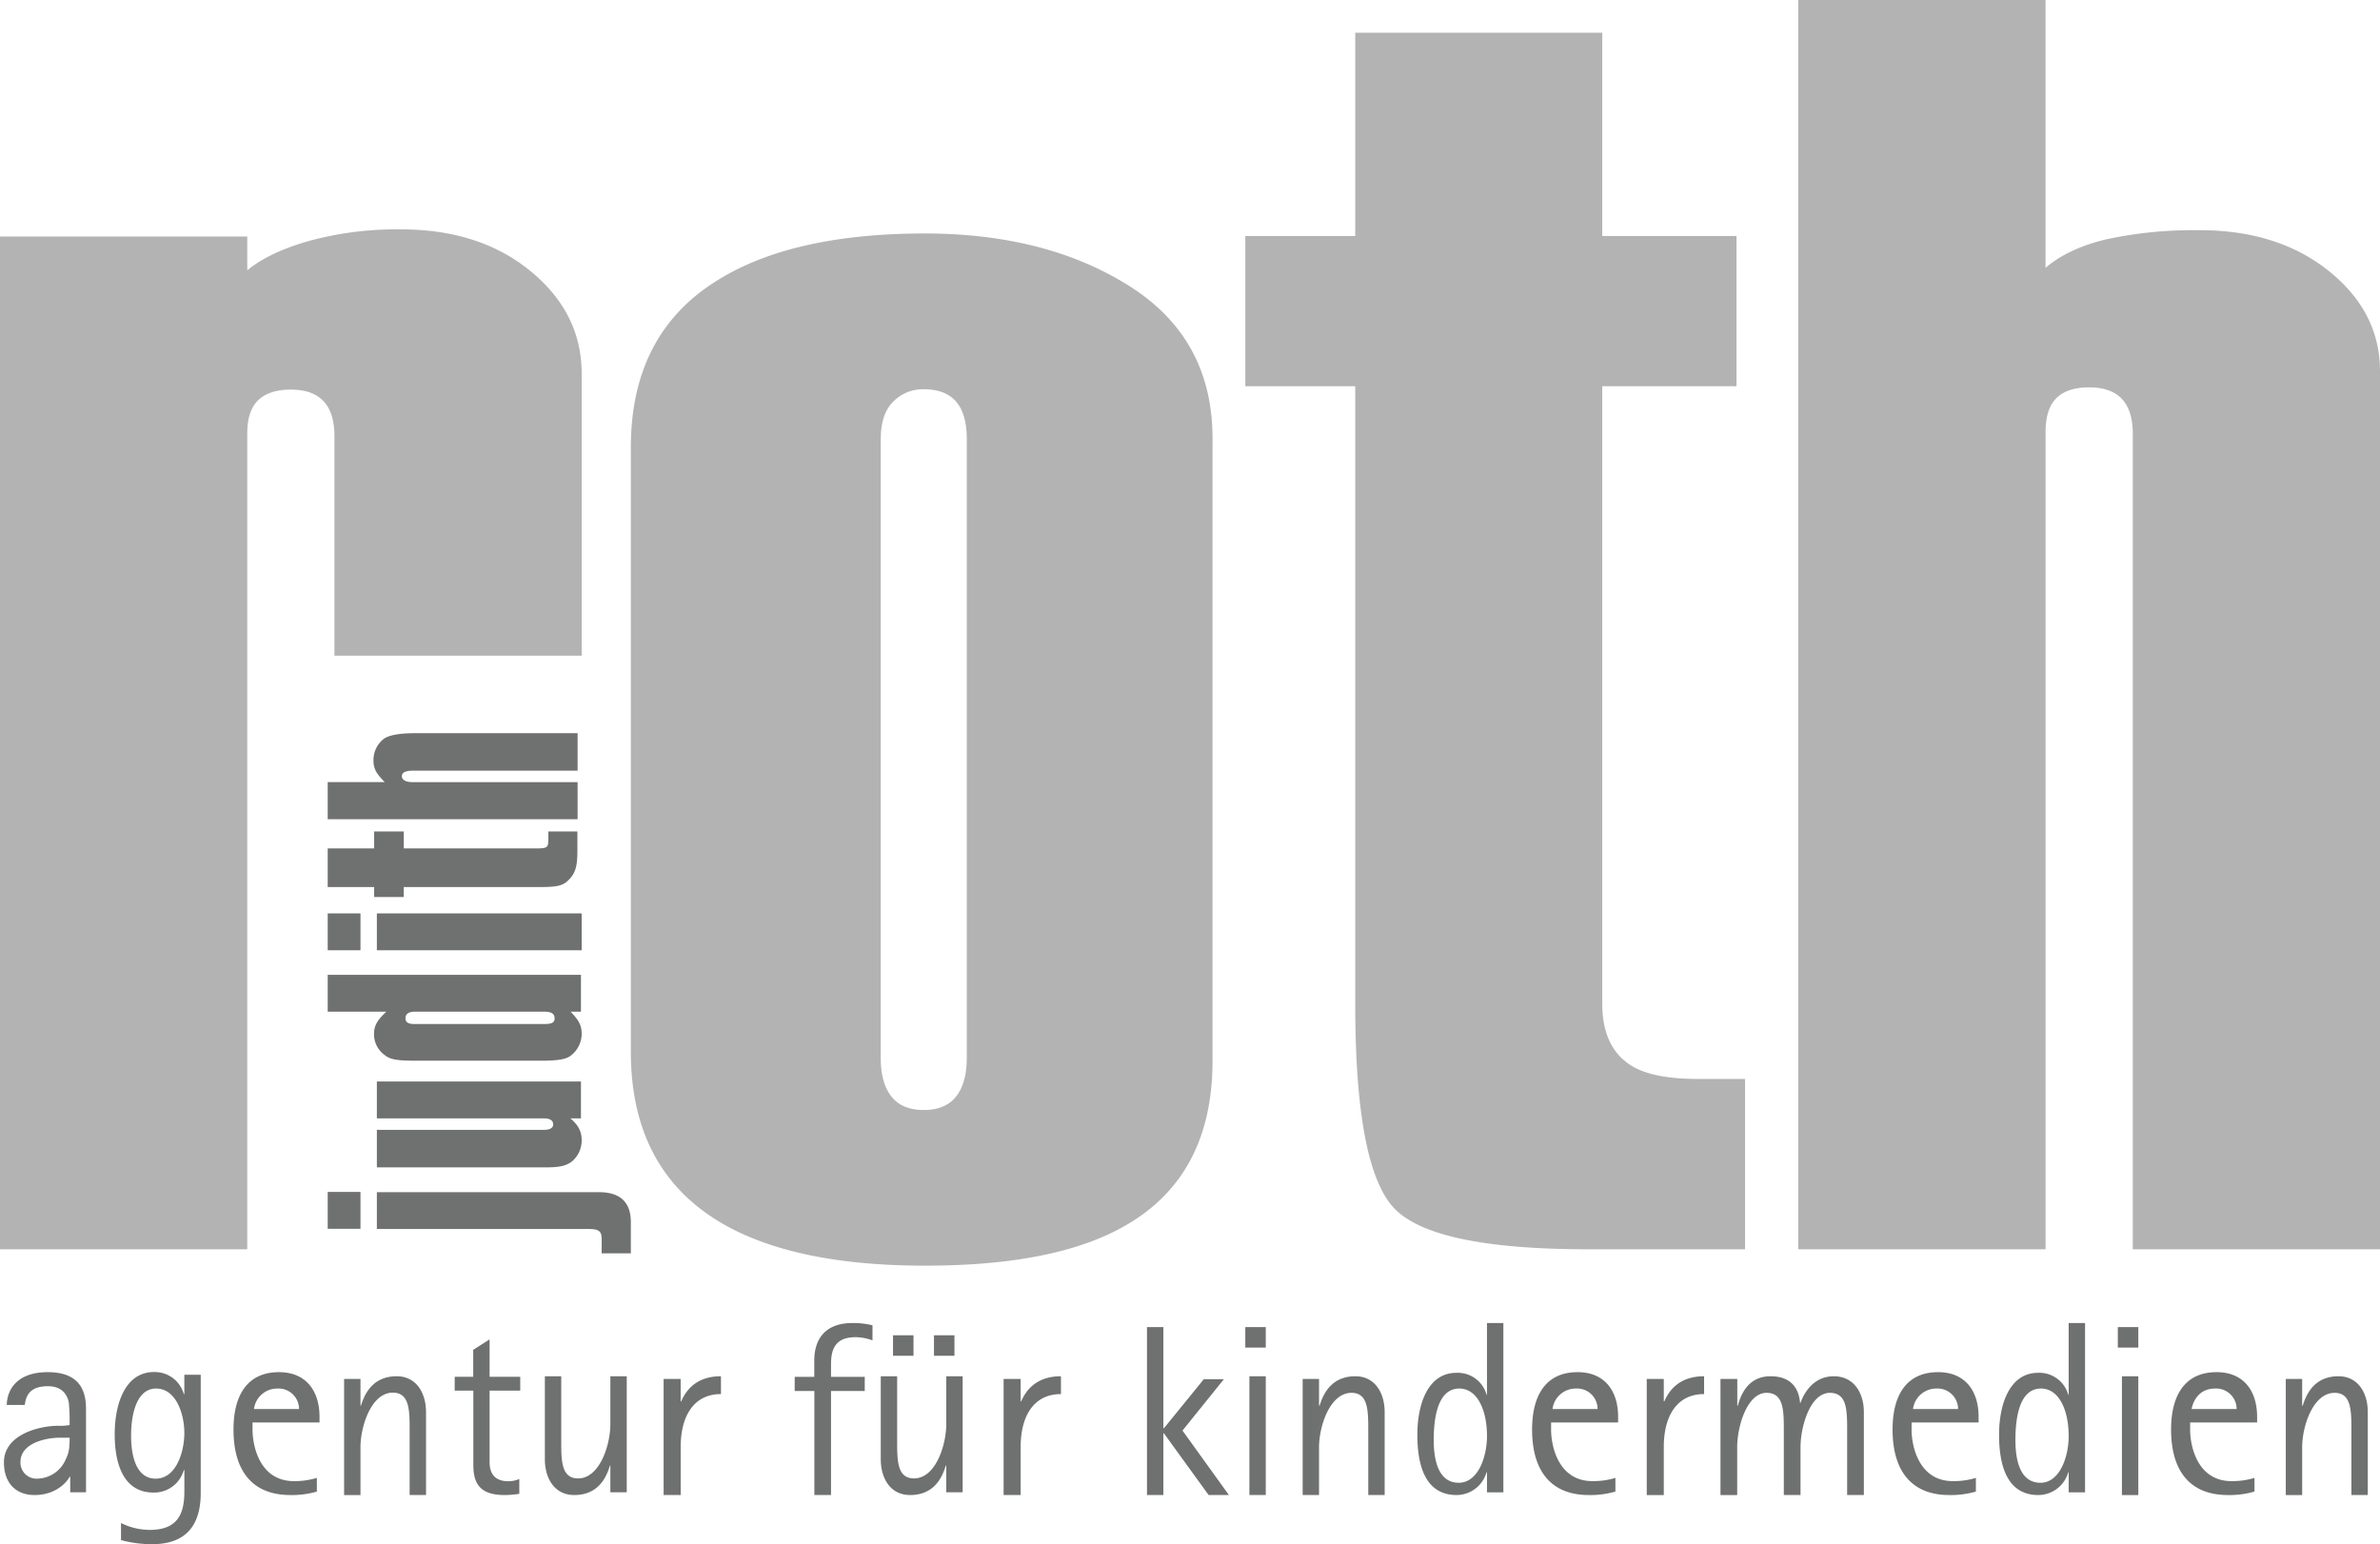
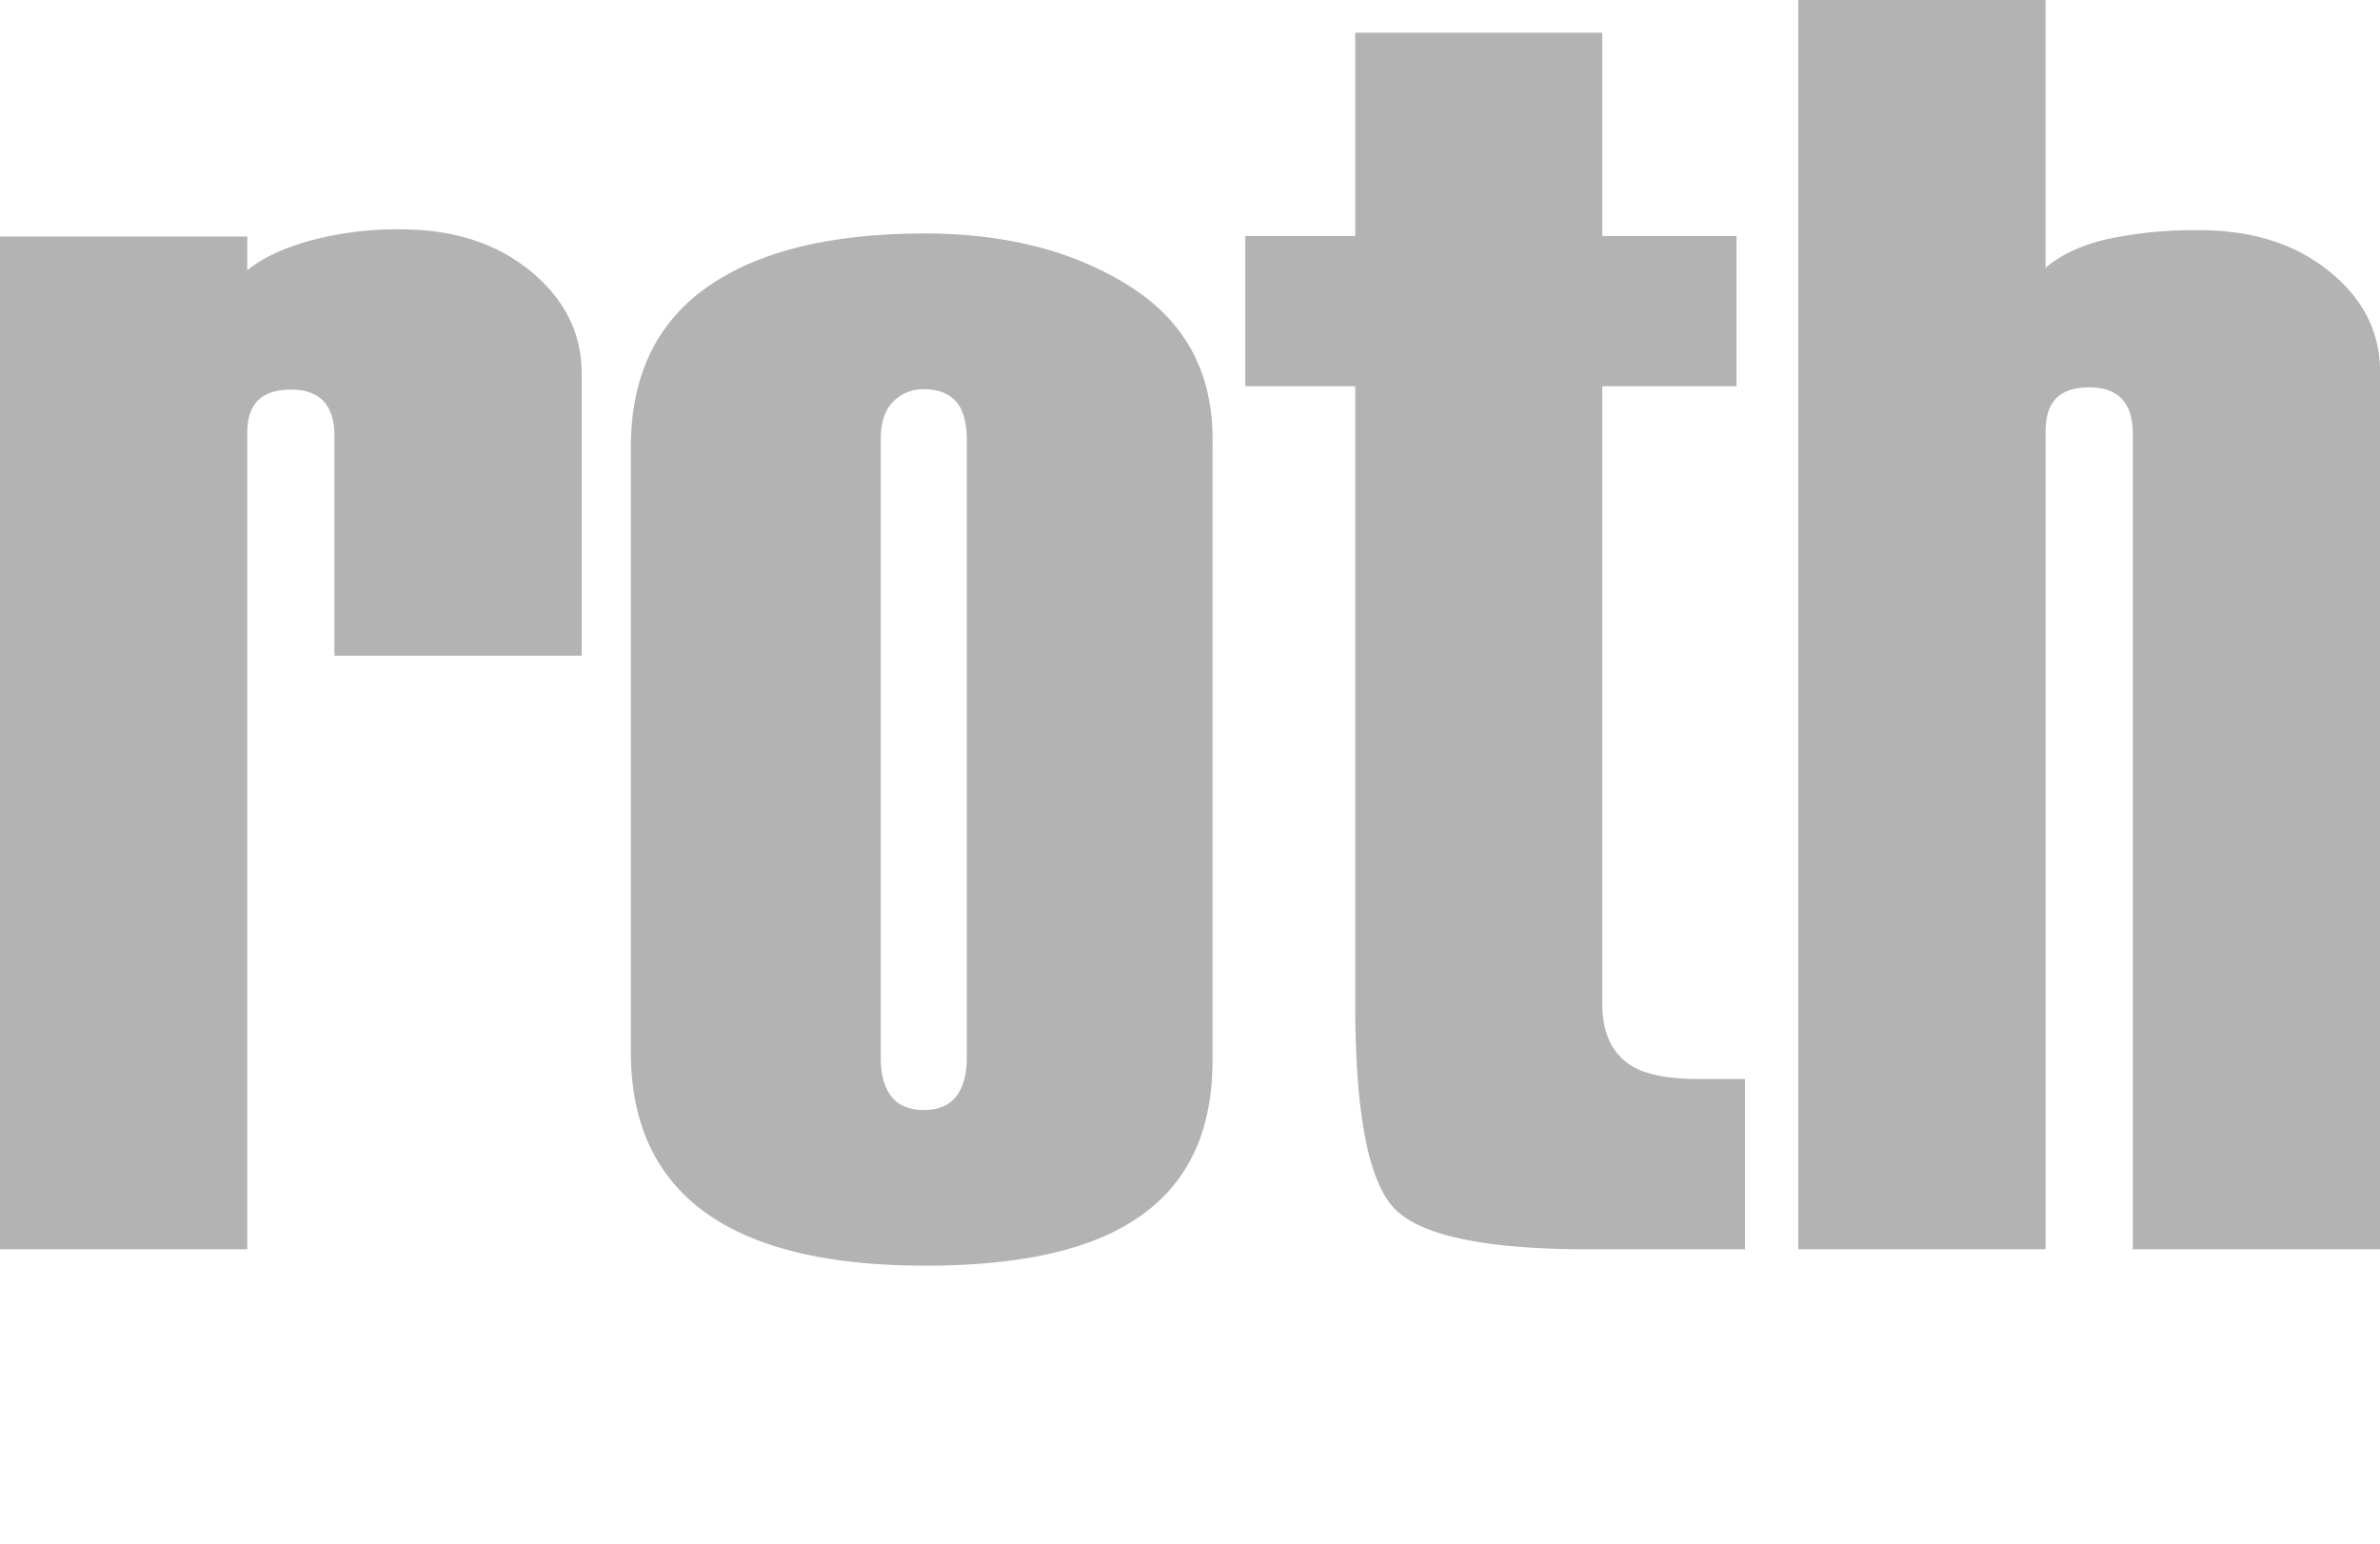
<svg xmlns="http://www.w3.org/2000/svg" id="roth_logo" width="581" height="377" viewBox="0 0 581 377">
  <defs>
    <style>.cls-1{fill:#b3b3b3;}.cls-2{fill:#6f7070;}</style>
  </defs>
  <title>roth-agentur-logo</title>
  <path class="cls-1" d="M142,160.07H81.64V106.44q0-11.33-10.64-11.32-5.31,0-8,2.62T60.36,106V305H0V57.75H60.36V66q5.23-4.36,15.06-7.17A81.08,81.08,0,0,1,97.9,56q19.22,0,31.66,10.23t12.44,25v68.8Zm154-53q0-24.39-20.26-37.21T225.87,57q-32.24,0-50.53,11.31Q154,81.37,154,109.23V256.77q0,28.3,21.34,41.35Q193.2,309,225.87,309q32.24,0,49.21-10,20.91-12.19,20.92-40V107.05ZM236,258.36c0,4.07-.89,7.19-2.62,9.37S229,271,225.5,271s-6.14-1.09-7.87-3.27-2.62-5.3-2.62-9.37V107.19c0-4.07,1-7.11,3.06-9.16a10.18,10.18,0,0,1,7.44-3q5.24,0,7.88,3c1.74,2,2.62,5.09,2.62,9.16V258.36m190,5.06H414.67q-10.9,0-16.12-3.06-7.4-4.38-7.41-15.3V94.3h32.77V57.62H391.14V8h-60.3V57.62H304V94.3h26.84V245.23q0,38.39,8.9,49.08t48,10.69H426V263.42ZM581,90.6q0-14.38-12.45-24.4t-31.66-10a100.89,100.89,0,0,0-22.48,2.18c-6.26,1.45-11.28,3.79-15.06,7V0H439V305h60.36V105.46q0-5.65,2.65-8.27t8-2.62q10.64,0,10.64,11.31V305H581V90.6Z" />
-   <path class="cls-2" d="M17.14,360.53H17c-0.7,1.4-3.46,4.47-8.54,4.47-4.57,0-7.5-2.89-7.5-8,0-6.68,8.43-8.91,13.28-8.91a13.55,13.55,0,0,0,2.75-.18,49.65,49.65,0,0,0-.19-5.48c-0.64-3.19-3-4-5.08-4-4.51,0-5.37,2.35-5.67,4.57H1.65c0.06-3.61,2.4-8,10-8,8.65,0,9.35,5.61,9.35,9.21v20.11H17.14v-3.79ZM14.56,351C11.49,351,5,352.18,5,356.94A3.91,3.91,0,0,0,9.1,361a7.72,7.72,0,0,0,6.79-4.36C16.63,355,17,354.35,17,351H14.56ZM49,364.5c0,8.15-3.83,12.5-11.88,12.5a28.93,28.93,0,0,1-7.58-1v-4.17a15.91,15.91,0,0,0,7,1.68c7.23,0,8.47-4.4,8.47-9.54v-5.07H44.87a7.51,7.51,0,0,1-7.41,5.49c-7.34,0-9.46-7.06-9.46-14.19,0-7.68,2.66-15.23,9.59-15.23a7.36,7.36,0,0,1,7.28,5.38H45v-4.72h4V364.5ZM38,361c5,0,7-6.49,7-11.2,0-4.37-1.9-10.8-6.91-10.8-4.42,0-6.09,5.54-6.09,11.56,0,4.31,1,10.44,6,10.44m39.36,3.15a21.73,21.73,0,0,1-6.5.85C62.07,365,57,359.64,57,349c0-8.55,3.52-14,11.1-14,6.68,0,9.9,4.64,9.9,10.9v1.39H61.65V349c0,4.33,1.91,12.6,10.09,12.6a18.37,18.37,0,0,0,5.61-.79v3.37ZM73,344a5,5,0,0,0-5.24-5A5.72,5.72,0,0,0,62,344H73Zm11,21h4V353.34C88,348.22,90.63,340,95.9,340c4.1,0,4.1,4.36,4.1,9.24V365h4V344.75c0-4.71-2.4-8.75-7.16-8.75-6.21,0-8,4.87-8.73,7.2H88v-6.55H84V365Zm42.77-3.92a6.71,6.71,0,0,1-2.7.55c-4.08,0-4.55-2.91-4.55-4.75V339.5H127v-3.38h-7.48V327l-4,2.55v6.57H111v3.38h4.55V357.7c0,5,2.1,7.3,7.71,7.3a23.23,23.23,0,0,0,3.51-.3v-3.62ZM149,364.33h4V336h-4v11.67c0,5.12-2.6,13.27-7.88,13.27-4.11,0-4.11-4.34-4.11-9.22V336h-4v20.24c0,4.7,2.36,8.76,7.18,8.76,6.23,0,8-4.89,8.71-7.21H149v6.54ZM162,365h4.17V353.27c0-7.62,3.24-12.92,9.83-12.92V336c-6.67,0-8.86,4.23-9.71,6.14h-0.13v-5.49H162V365Zm36.8,0h4.07V339.6h8.23v-3.45h-8.23V333c0-3.89,1.27-6.54,6-6.54a12.18,12.18,0,0,1,4.12.78v-3.69a20.72,20.72,0,0,0-4.85-.55c-7.14,0-9.36,4.43-9.36,9.15v4H194v3.45h4.8V365Zm32.2-7.21h-0.11c-0.71,2.32-2.48,7.21-8.71,7.21-4.82,0-7.17-4.06-7.17-8.76V336h4v15.72c0,4.87,0,9.22,4.11,9.22,5.3,0,7.88-8.15,7.88-13.27V336h4v28.33h-4v-6.54ZM218,326h5v5h-5v-5Zm10,0h5v5h-5v-5Zm17,39h4.16V353.27c0-7.62,3.24-12.92,9.84-12.92V336c-6.66,0-8.86,4.23-9.72,6.14h-0.12v-5.49H245V365Zm35,0h4V349.91h0.12L295.05,365H300l-11.33-15.74,10.1-12.54h-4.9l-9.72,11.95H284V324h-4v41Zm24-41h5v5h-5v-5Zm1,12h4v29h-4V336Zm13,29h4V353.34c0-5.12,2.64-13.29,7.92-13.29,4.1,0,4.1,4.36,4.1,9.24V365h4V344.75c0-4.71-2.4-8.75-7.15-8.75-6.22,0-8,4.87-8.74,7.2H322v-6.55h-4V365Zm45-5.53h-0.12a7.64,7.64,0,0,1-7.29,5.53c-6.76,0-9.59-5.65-9.59-14.69,0-7.66,2.65-15.15,9.54-15.15a7.3,7.3,0,0,1,7.35,5.33H363V323h4v41.34h-4v-4.85ZM356.1,362c4.8,0,6.9-6.47,6.9-11.39,0-6.34-2.34-11.61-6.77-11.61-5,0-6.23,6.46-6.23,12.52,0,3.66.57,10.48,6.1,10.48m38.25,2.15a21.72,21.72,0,0,1-6.49.85c-8.78,0-13.85-5.36-13.85-16,0-8.55,3.52-14,11.1-14,6.68,0,9.9,4.64,9.9,10.9v1.39H378.65V349c0,4.33,1.91,12.6,10.09,12.6a18.37,18.37,0,0,0,5.61-.79v3.37ZM390,344a5,5,0,0,0-5.24-5,5.72,5.72,0,0,0-5.76,5h11Zm12,21h4.16V353.27c0-7.62,3.24-12.92,9.84-12.92V336c-6.67,0-8.86,4.23-9.72,6.14h-0.12v-5.49H402V365Zm18,0h4.08V353.34c0-5.12,2.42-13.29,7.17-13.29,4.21,0,4.21,4.36,4.21,9.24V365h4.08V353.34c0-5.07,2.36-13.29,7.17-13.29,4.21,0,4.21,4.3,4.21,9.24V365H455V344.75c0-4.71-2.46-8.75-7.33-8.75-5.12,0-7.4,4.35-8.13,6.5h-0.12c-0.29-3.76-2.39-6.5-7.2-6.5-5.71,0-7.34,4.87-8,7.2h-0.12v-6.55H420V365Zm62.35-.85a21.73,21.73,0,0,1-6.49.85c-8.78,0-13.85-5.36-13.85-16,0-8.55,3.52-14,11.1-14,6.68,0,9.9,4.64,9.9,10.9v1.39H466.65V349c0,4.33,1.91,12.6,10.09,12.6a18.36,18.36,0,0,0,5.61-.79v3.37ZM478,344a5,5,0,0,0-5.24-5,5.73,5.73,0,0,0-5.76,5h11Zm27,15.47h-0.11a7.64,7.64,0,0,1-7.29,5.53c-6.76,0-9.59-5.65-9.59-14.69,0-7.66,2.65-15.15,9.53-15.15a7.32,7.32,0,0,1,7.35,5.33H505V323h4v41.34h-4v-4.85ZM498.1,362c4.8,0,6.9-6.47,6.9-11.39,0-6.34-2.35-11.61-6.77-11.61-5,0-6.23,6.46-6.23,12.52,0,3.66.56,10.48,6.1,10.48M517,324h5v5h-5v-5Zm1,12h4v29h-4V336Zm32.36,28.15a21.8,21.8,0,0,1-6.51.85c-8.79,0-13.85-5.36-13.85-16,0-8.55,3.52-14,11.1-14,6.68,0,9.9,4.64,9.9,10.9v1.39H534.65V349c0,4.33,1.91,12.6,10.09,12.6a18.49,18.49,0,0,0,5.62-.79v3.37ZM546,344a5,5,0,0,0-5.25-5c-4.07,0-5.4,3.23-5.75,5h11Zm12,21h4V353.34c0-5.12,2.64-13.29,7.92-13.29,4.1,0,4.1,4.36,4.1,9.24V365h4V344.75c0-4.71-2.4-8.75-7.15-8.75-6.22,0-8,4.87-8.74,7.2H562v-6.55h-4V365Z" />
-   <path class="cls-2" d="M146.88,302.57c0-2-.65-2.52-3.23-2.52H92v-9h54.14c5.27,0,7.86,2.45,7.86,7.33V306h-7.12v-3.43ZM80,291h8v9H80v-9Zm12-6h41.38c3.12,0,4.77-.36,6.14-1.36a6.72,6.72,0,0,0,2.48-5.25c0-2.18-.83-3.71-2.75-5.35h2.57v-9H92v9h40.83c1.47,0,2.21.55,2.21,1.46s-0.83,1.35-2.39,1.35H92V285Zm47.31-38c2,2.09,2.69,3.35,2.69,5.44a6.74,6.74,0,0,1-3,5.52c-1.21.72-3.16,1-7.06,1H101.69c-4.91,0-6.4-.27-7.88-1.45a6.21,6.21,0,0,1-2.5-5.07c0-2,.74-3.35,3-5.44H80v-9h61.82v9h-2.5Zm-38.11,0c-1.48,0-2.21.57-2.21,1.6s0.73,1.4,2.12,1.4H133c1.74,0,2.39-.37,2.39-1.4S134.67,247,133,247H101.21ZM92,223h50v9H92v-9Zm-12,0h8v9H80v-9Zm53.86-20v1.88c0,2.06-.27,2.25-2.92,2.25H98.57V203H91.34v4.13H80v9.44H91.34V219h7.22v-2.43h32.65c5.12,0,6.31-.28,8-2.15,1.29-1.5,1.74-3.09,1.74-6.64V203h-7.14Zm7.14-3v-9.05H100.66c-1.54,0-2.55-.53-2.55-1.44s0.81-1.36,2.83-1.36H141V179H101.41c-3.75,0-6.4.45-7.69,1.36a6.56,6.56,0,0,0-2.55,5.25c0,2.07.64,3.17,2.74,5.33H80V200h61Z" />
</svg>